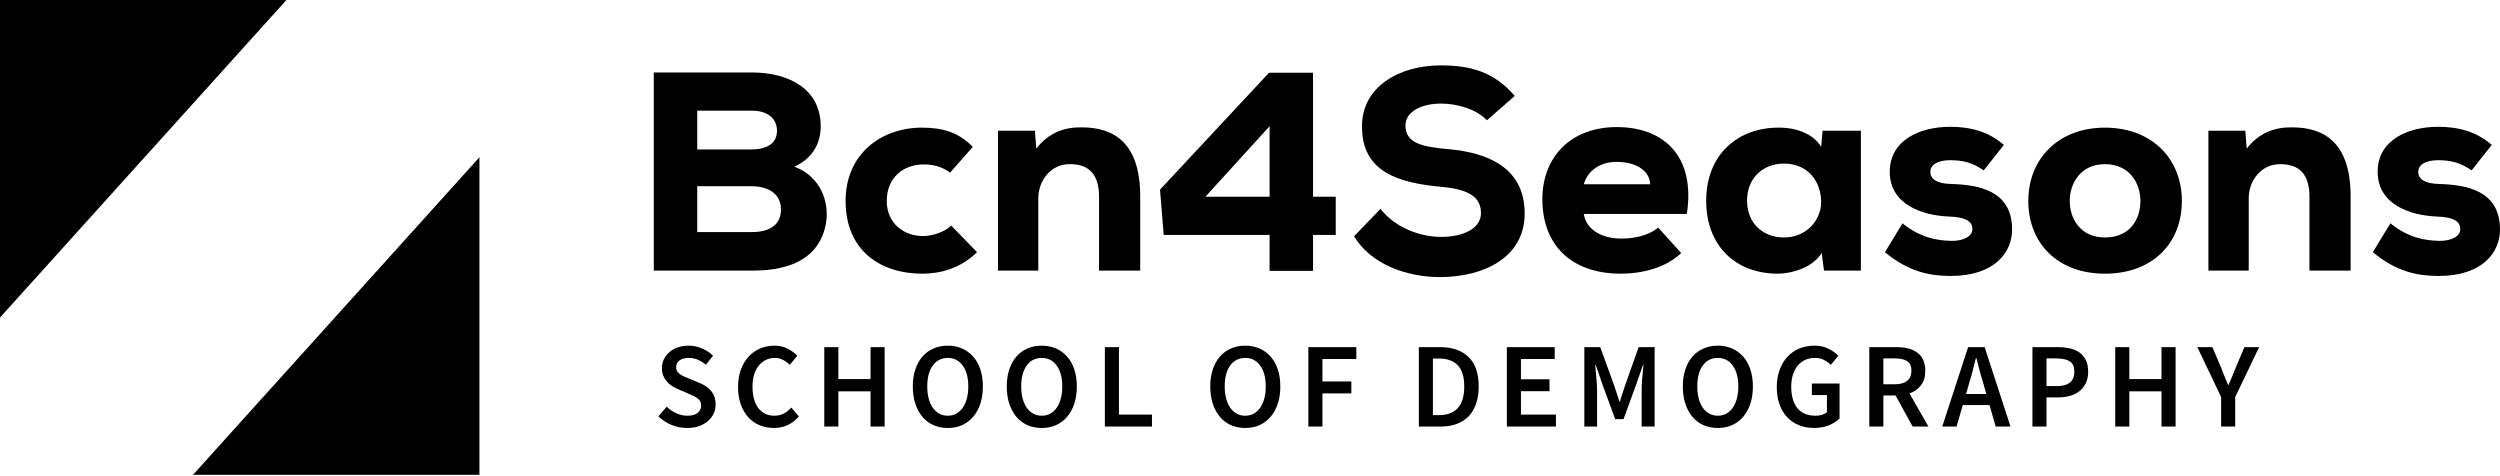
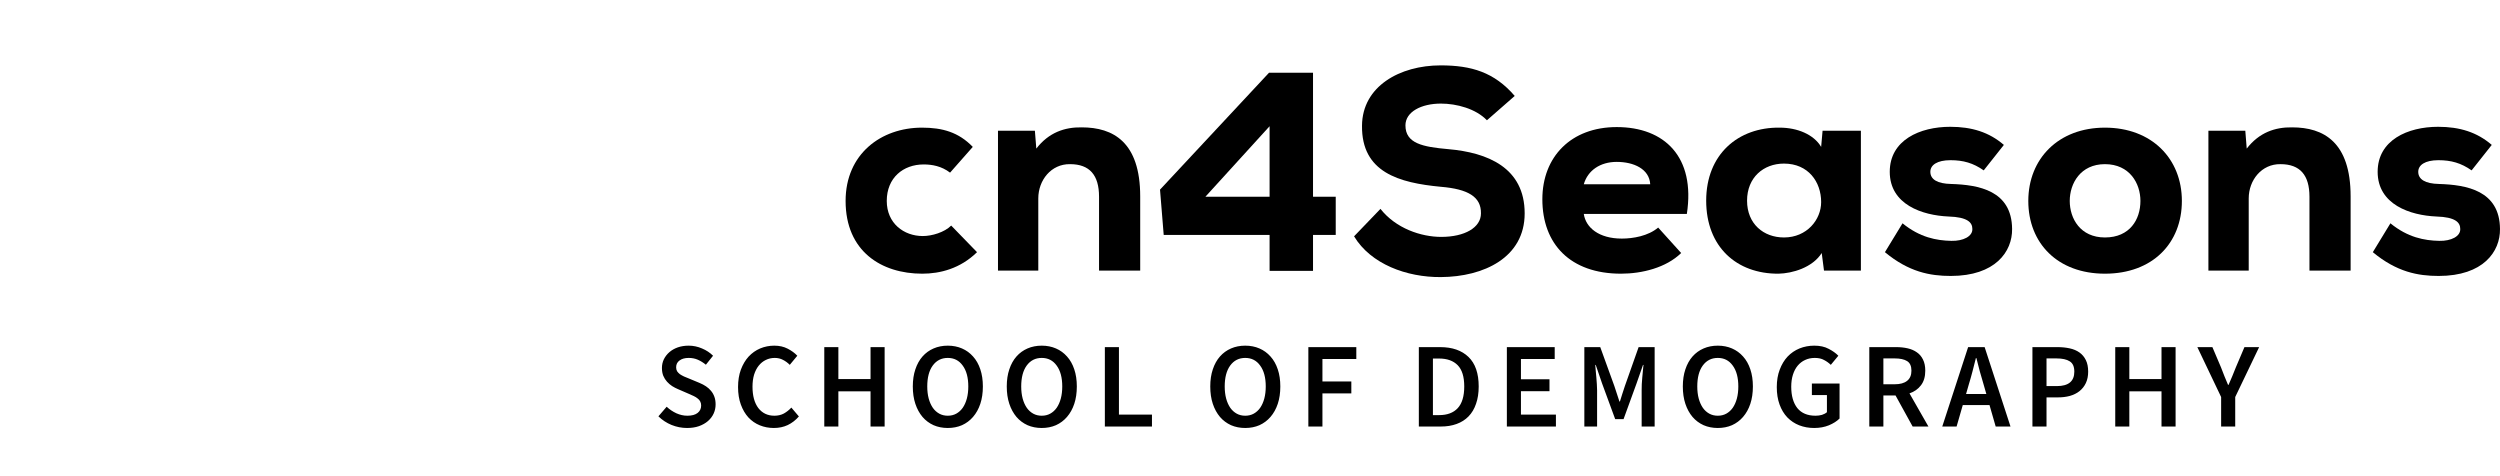
<svg xmlns="http://www.w3.org/2000/svg" width="803" height="153" viewBox="0 0 803 153" fill="none">
-   <path fill-rule="evenodd" clip-rule="evenodd" d="M0 0V102L92 0H0ZM154 152.5L154 50.5L62 152.5L154 152.5Z" fill="black" />
  <path d="M477.597 38.636L486.532 30.818C479.967 23.182 472.582 21 462.735 21C449.605 21 437.57 27.727 437.478 40.363C437.296 55.363 449.332 58.727 462.826 59.999C471.488 60.726 475.773 63.181 475.682 68.544C475.682 73.09 470.485 76.09 462.917 76.09C456.443 76.09 448.329 73.362 443.405 67.09L434.925 75.908C440.305 84.817 451.793 89.09 462.826 88.999C476.594 88.908 489.723 82.726 489.723 68.544C489.723 53.818 477.779 48.999 465.197 47.908C456.991 47.181 451.429 46.09 451.429 40.272C451.429 35.909 456.535 33.273 462.826 33.273C467.841 33.273 474.041 34.909 477.597 38.636Z" fill="black" />
-   <path fill-rule="evenodd" clip-rule="evenodd" d="M241.456 23.273H210V86.908H242.003C254.768 86.908 263.339 82.272 265.254 71.999C266.622 64.635 263.248 56.454 255.133 53.545C261.242 50.727 263.613 45.818 263.613 40.545C263.613 28.727 253.583 23.273 241.456 23.273ZM223.95 74.544V59.817H241.274C247.565 59.817 250.848 62.817 250.848 67.272C250.848 71.726 247.839 74.544 241.456 74.544H223.95ZM223.95 47.999V35.545H241.456C246.836 35.545 249.571 38.272 249.571 42C249.571 45.727 246.836 47.999 241.274 47.999H223.95Z" fill="black" />
  <path d="M313.823 80.999L305.525 72.454C303.337 74.635 299.325 75.817 296.408 75.817C290.299 75.817 284.828 71.726 284.828 64.544C284.828 57.09 290.116 52.818 296.681 52.818C299.416 52.818 302.425 53.363 305.161 55.454L312.455 47.181C307.896 42.454 302.699 41 296.134 41C283.004 41 271.607 49.454 271.607 64.544C271.607 80.726 283.096 87.908 296.225 87.908C301.969 87.908 308.443 86.271 313.823 80.999Z" fill="black" />
  <path d="M366.233 86.908H353.012V63.181C353.012 56.272 350.003 52.727 343.712 52.727C337.603 52.636 333.5 57.908 333.5 63.726V86.908H320.553V42H332.406L332.862 47.727C336.873 42.545 341.979 40.818 347.45 40.909C357.571 40.909 366.233 45.636 366.233 63.09V86.908Z" fill="black" />
  <path fill-rule="evenodd" clip-rule="evenodd" d="M407.609 23.364H421.742V63.181H429.036V75.453H421.742V86.999H407.791V75.453H373.782L372.597 60.908L407.609 23.364ZM387.185 63.181H407.791V40.545L387.185 63.181Z" fill="black" />
  <path fill-rule="evenodd" clip-rule="evenodd" d="M541.813 68.726H508.716C509.354 73.09 513.548 76.635 520.933 76.635C524.489 76.635 529.413 75.817 532.604 73.09L539.99 81.272C535.157 85.999 527.407 87.908 520.66 87.908C504.339 87.908 495.404 78.362 495.404 63.999C495.404 50.363 504.612 40.818 519.292 40.818C534.61 40.818 544.64 50.363 541.813 68.726ZM508.716 59.181H530.051C529.778 54.272 524.763 51.999 519.292 51.999C514.004 51.999 509.992 54.727 508.716 59.181Z" fill="black" />
  <path fill-rule="evenodd" clip-rule="evenodd" d="M585.41 42L584.954 47.181C582.583 43.181 577.295 41 571.642 41C558.33 40.818 548.027 49.545 548.027 64.454C548.027 79.272 557.783 87.999 571.277 87.908C575.654 87.817 582.127 85.999 585.136 81.272L585.866 86.908H597.719V42H585.41ZM561.156 64.454C561.156 56.999 566.445 52.545 573.01 52.545C580.851 52.545 584.954 58.454 584.954 64.908C584.954 70.544 580.395 76.272 573.01 76.272C566.445 76.272 561.156 71.908 561.156 64.454Z" fill="black" />
  <path d="M643.643 46.545L637.169 54.727C633.795 52.363 630.604 51.454 626.501 51.454C622.216 51.454 620.027 52.999 620.027 55.181C620.027 57.636 622.307 58.999 626.683 59.09C635.528 59.363 646.196 61.181 646.287 73.544C646.378 80.817 640.907 88.635 626.592 88.635C619.936 88.635 613.098 87.362 605.439 80.999L611.092 71.726C616.654 76.272 622.033 77.272 626.775 77.362C630.604 77.453 633.613 75.908 633.522 73.544C633.522 71.454 631.972 69.726 625.863 69.544C617.474 69.181 606.989 65.726 606.989 55.181C606.989 44.999 616.654 40.727 626.41 40.727C633.339 40.727 638.901 42.454 643.643 46.545Z" fill="black" />
  <path fill-rule="evenodd" clip-rule="evenodd" d="M651.49 64.544C651.49 78.09 660.882 87.908 676.108 87.908C691.426 87.908 700.818 78.09 700.818 64.544C700.818 50.999 691.153 41 676.108 41C661.155 41 651.49 50.999 651.49 64.544ZM687.506 64.544C687.506 70.454 684.132 76.272 676.108 76.272C668.176 76.272 664.802 70.181 664.802 64.544C664.802 58.908 668.267 52.727 676.108 52.727C684.041 52.727 687.506 58.908 687.506 64.544Z" fill="black" />
  <path d="M755.02 86.908H741.799V63.181C741.799 56.272 738.79 52.727 732.499 52.727C726.39 52.636 722.287 57.908 722.287 63.726V86.908H709.34V42H721.193L721.649 47.727C725.661 42.545 730.767 40.818 736.237 40.909C746.358 40.909 755.02 45.636 755.02 63.09V86.908Z" fill="black" />
  <path d="M793.881 54.727L800.355 46.545C795.614 42.454 790.052 40.727 783.122 40.727C773.366 40.727 763.701 44.999 763.701 55.181C763.701 65.726 774.187 69.181 782.575 69.544C788.684 69.726 790.234 71.454 790.234 73.544C790.325 75.908 787.316 77.453 783.487 77.362C778.746 77.272 773.366 76.272 767.804 71.726L762.151 80.999C769.81 87.362 776.648 88.635 783.305 88.635C797.619 88.635 803.09 80.817 802.999 73.544C802.908 61.181 792.24 59.363 783.396 59.09C779.019 58.999 776.74 57.636 776.74 55.181C776.74 52.999 778.928 51.454 783.213 51.454C787.316 51.454 790.508 52.363 793.881 54.727Z" fill="black" />
  <path d="M220.686 137.468C218.97 137.468 217.306 137.143 215.694 136.493C214.108 135.843 212.704 134.92 211.482 133.724L214.134 130.643C215.044 131.501 216.084 132.203 217.254 132.749C218.424 133.269 219.594 133.529 220.764 133.529C222.22 133.529 223.325 133.23 224.079 132.632C224.833 132.034 225.21 131.241 225.21 130.253C225.21 129.733 225.106 129.291 224.898 128.927C224.716 128.563 224.443 128.251 224.079 127.991C223.741 127.705 223.325 127.445 222.831 127.211C222.363 126.977 221.843 126.743 221.271 126.509L217.761 124.988C217.137 124.728 216.513 124.403 215.889 124.013C215.291 123.623 214.745 123.155 214.251 122.609C213.757 122.063 213.354 121.426 213.042 120.698C212.756 119.97 212.613 119.138 212.613 118.202C212.613 117.188 212.821 116.252 213.237 115.394C213.679 114.51 214.277 113.743 215.031 113.093C215.785 112.443 216.682 111.936 217.722 111.572C218.788 111.208 219.945 111.026 221.193 111.026C222.675 111.026 224.105 111.325 225.483 111.923C226.861 112.495 228.044 113.275 229.032 114.263L226.731 117.149C225.899 116.473 225.041 115.94 224.157 115.55C223.273 115.16 222.285 114.965 221.193 114.965C219.971 114.965 218.996 115.238 218.268 115.784C217.54 116.304 217.176 117.032 217.176 117.968C217.176 118.462 217.28 118.891 217.488 119.255C217.722 119.593 218.021 119.905 218.385 120.191C218.775 120.451 219.217 120.698 219.711 120.932C220.205 121.14 220.712 121.348 221.232 121.556L224.703 122.999C225.457 123.311 226.146 123.675 226.77 124.091C227.394 124.507 227.927 124.988 228.369 125.534C228.837 126.08 229.201 126.717 229.461 127.445C229.721 128.147 229.851 128.966 229.851 129.902C229.851 130.942 229.643 131.917 229.227 132.827C228.811 133.737 228.2 134.543 227.394 135.245C226.614 135.921 225.652 136.467 224.508 136.883C223.39 137.273 222.116 137.468 220.686 137.468ZM248.568 137.468C246.956 137.468 245.448 137.182 244.044 136.61C242.64 136.038 241.418 135.193 240.378 134.075C239.364 132.957 238.558 131.579 237.96 129.941C237.362 128.303 237.063 126.431 237.063 124.325C237.063 122.245 237.362 120.386 237.96 118.748C238.584 117.084 239.416 115.68 240.456 114.536C241.522 113.392 242.757 112.521 244.161 111.923C245.591 111.325 247.112 111.026 248.724 111.026C250.336 111.026 251.766 111.351 253.014 112.001C254.262 112.651 255.289 113.405 256.095 114.263L253.677 117.188C253.001 116.512 252.273 115.979 251.493 115.589C250.713 115.173 249.829 114.965 248.841 114.965C247.801 114.965 246.839 115.186 245.955 115.628C245.097 116.044 244.343 116.655 243.693 117.461C243.069 118.241 242.575 119.203 242.211 120.347C241.873 121.491 241.704 122.778 241.704 124.208C241.704 127.12 242.328 129.408 243.576 131.072C244.85 132.71 246.566 133.529 248.724 133.529C249.868 133.529 250.882 133.295 251.766 132.827C252.65 132.333 253.456 131.696 254.184 130.916L256.602 133.763C255.562 134.959 254.366 135.882 253.014 136.532C251.688 137.156 250.206 137.468 248.568 137.468ZM264.76 137V111.494H269.284V121.751H279.619V111.494H284.143V137H279.619V125.69H269.284V137H264.76ZM304.426 137.468C302.762 137.468 301.241 137.169 299.863 136.571C298.485 135.947 297.302 135.063 296.314 133.919C295.326 132.749 294.559 131.345 294.013 129.707C293.467 128.069 293.194 126.21 293.194 124.13C293.194 122.076 293.467 120.243 294.013 118.631C294.559 116.993 295.326 115.615 296.314 114.497C297.302 113.379 298.485 112.521 299.863 111.923C301.241 111.325 302.762 111.026 304.426 111.026C306.09 111.026 307.611 111.325 308.989 111.923C310.367 112.521 311.55 113.379 312.538 114.497C313.552 115.615 314.332 116.993 314.878 118.631C315.424 120.243 315.697 122.076 315.697 124.13C315.697 126.21 315.424 128.069 314.878 129.707C314.332 131.345 313.552 132.749 312.538 133.919C311.55 135.063 310.367 135.947 308.989 136.571C307.611 137.169 306.09 137.468 304.426 137.468ZM304.426 133.529C305.44 133.529 306.35 133.308 307.156 132.866C307.962 132.424 308.651 131.8 309.223 130.994C309.795 130.162 310.237 129.174 310.549 128.03C310.861 126.86 311.017 125.56 311.017 124.13C311.017 121.27 310.419 119.034 309.223 117.422C308.053 115.784 306.454 114.965 304.426 114.965C302.398 114.965 300.786 115.784 299.59 117.422C298.42 119.034 297.835 121.27 297.835 124.13C297.835 125.56 297.991 126.86 298.303 128.03C298.615 129.174 299.057 130.162 299.629 130.994C300.201 131.8 300.89 132.424 301.696 132.866C302.502 133.308 303.412 133.529 304.426 133.529ZM334.605 137.468C332.941 137.468 331.42 137.169 330.042 136.571C328.664 135.947 327.481 135.063 326.493 133.919C325.505 132.749 324.738 131.345 324.192 129.707C323.646 128.069 323.373 126.21 323.373 124.13C323.373 122.076 323.646 120.243 324.192 118.631C324.738 116.993 325.505 115.615 326.493 114.497C327.481 113.379 328.664 112.521 330.042 111.923C331.42 111.325 332.941 111.026 334.605 111.026C336.269 111.026 337.79 111.325 339.168 111.923C340.546 112.521 341.729 113.379 342.717 114.497C343.731 115.615 344.511 116.993 345.057 118.631C345.603 120.243 345.876 122.076 345.876 124.13C345.876 126.21 345.603 128.069 345.057 129.707C344.511 131.345 343.731 132.749 342.717 133.919C341.729 135.063 340.546 135.947 339.168 136.571C337.79 137.169 336.269 137.468 334.605 137.468ZM334.605 133.529C335.619 133.529 336.529 133.308 337.335 132.866C338.141 132.424 338.83 131.8 339.402 130.994C339.974 130.162 340.416 129.174 340.728 128.03C341.04 126.86 341.196 125.56 341.196 124.13C341.196 121.27 340.598 119.034 339.402 117.422C338.232 115.784 336.633 114.965 334.605 114.965C332.577 114.965 330.965 115.784 329.769 117.422C328.599 119.034 328.014 121.27 328.014 124.13C328.014 125.56 328.17 126.86 328.482 128.03C328.794 129.174 329.236 130.162 329.808 130.994C330.38 131.8 331.069 132.424 331.875 132.866C332.681 133.308 333.591 133.529 334.605 133.529ZM354.879 137V111.494H359.403V133.178H370.011V137H354.879ZM399.968 137.468C398.304 137.468 396.783 137.169 395.405 136.571C394.027 135.947 392.844 135.063 391.856 133.919C390.868 132.749 390.101 131.345 389.555 129.707C389.009 128.069 388.736 126.21 388.736 124.13C388.736 122.076 389.009 120.243 389.555 118.631C390.101 116.993 390.868 115.615 391.856 114.497C392.844 113.379 394.027 112.521 395.405 111.923C396.783 111.325 398.304 111.026 399.968 111.026C401.632 111.026 403.153 111.325 404.531 111.923C405.909 112.521 407.092 113.379 408.08 114.497C409.094 115.615 409.874 116.993 410.42 118.631C410.966 120.243 411.239 122.076 411.239 124.13C411.239 126.21 410.966 128.069 410.42 129.707C409.874 131.345 409.094 132.749 408.08 133.919C407.092 135.063 405.909 135.947 404.531 136.571C403.153 137.169 401.632 137.468 399.968 137.468ZM399.968 133.529C400.982 133.529 401.892 133.308 402.698 132.866C403.504 132.424 404.193 131.8 404.765 130.994C405.337 130.162 405.779 129.174 406.091 128.03C406.403 126.86 406.559 125.56 406.559 124.13C406.559 121.27 405.961 119.034 404.765 117.422C403.595 115.784 401.996 114.965 399.968 114.965C397.94 114.965 396.328 115.784 395.132 117.422C393.962 119.034 393.377 121.27 393.377 124.13C393.377 125.56 393.533 126.86 393.845 128.03C394.157 129.174 394.599 130.162 395.171 130.994C395.743 131.8 396.432 132.424 397.238 132.866C398.044 133.308 398.954 133.529 399.968 133.529ZM420.242 137V111.494H435.647V115.316H424.766V122.531H434.048V126.353H424.766V137H420.242ZM455.73 137V111.494H462.555C466.455 111.494 469.497 112.547 471.681 114.653C473.865 116.759 474.957 119.918 474.957 124.13C474.957 126.236 474.671 128.095 474.099 129.707C473.553 131.319 472.747 132.671 471.681 133.763C470.641 134.829 469.367 135.635 467.859 136.181C466.377 136.727 464.687 137 462.789 137H455.73ZM460.254 133.334H462.243C464.843 133.334 466.832 132.593 468.21 131.111C469.614 129.603 470.316 127.276 470.316 124.13C470.316 121.01 469.614 118.735 468.21 117.305C466.806 115.875 464.817 115.16 462.243 115.16H460.254V133.334ZM484.005 137V111.494H499.371V115.316H488.529V121.829H497.694V125.651H488.529V133.178H499.761V137H484.005ZM508.891 137V111.494H514L518.524 123.974C518.81 124.78 519.083 125.612 519.343 126.47C519.603 127.302 519.876 128.134 520.162 128.966H520.318C520.604 128.134 520.864 127.302 521.098 126.47C521.358 125.612 521.631 124.78 521.917 123.974L526.324 111.494H531.472V137H527.299V125.339C527.299 124.741 527.312 124.091 527.338 123.389C527.39 122.687 527.442 121.985 527.494 121.283C527.546 120.555 527.611 119.853 527.689 119.177C527.767 118.475 527.832 117.825 527.884 117.227H527.728L525.661 123.155L521.488 134.621H518.797L514.585 123.155L512.557 117.227H512.401C512.453 117.825 512.505 118.475 512.557 119.177C512.635 119.853 512.7 120.555 512.752 121.283C512.83 121.985 512.882 122.687 512.908 123.389C512.96 124.091 512.986 124.741 512.986 125.339V137H508.891ZM551.756 137.468C550.092 137.468 548.571 137.169 547.193 136.571C545.815 135.947 544.632 135.063 543.644 133.919C542.656 132.749 541.889 131.345 541.343 129.707C540.797 128.069 540.524 126.21 540.524 124.13C540.524 122.076 540.797 120.243 541.343 118.631C541.889 116.993 542.656 115.615 543.644 114.497C544.632 113.379 545.815 112.521 547.193 111.923C548.571 111.325 550.092 111.026 551.756 111.026C553.42 111.026 554.941 111.325 556.319 111.923C557.697 112.521 558.88 113.379 559.868 114.497C560.882 115.615 561.662 116.993 562.208 118.631C562.754 120.243 563.027 122.076 563.027 124.13C563.027 126.21 562.754 128.069 562.208 129.707C561.662 131.345 560.882 132.749 559.868 133.919C558.88 135.063 557.697 135.947 556.319 136.571C554.941 137.169 553.42 137.468 551.756 137.468ZM551.756 133.529C552.77 133.529 553.68 133.308 554.486 132.866C555.292 132.424 555.981 131.8 556.553 130.994C557.125 130.162 557.567 129.174 557.879 128.03C558.191 126.86 558.347 125.56 558.347 124.13C558.347 121.27 557.749 119.034 556.553 117.422C555.383 115.784 553.784 114.965 551.756 114.965C549.728 114.965 548.116 115.784 546.92 117.422C545.75 119.034 545.165 121.27 545.165 124.13C545.165 125.56 545.321 126.86 545.633 128.03C545.945 129.174 546.387 130.162 546.959 130.994C547.531 131.8 548.22 132.424 549.026 132.866C549.832 133.308 550.742 133.529 551.756 133.529ZM582.715 137.468C580.999 137.468 579.4 137.182 577.918 136.61C576.462 136.038 575.188 135.193 574.096 134.075C573.03 132.957 572.198 131.579 571.6 129.941C571.002 128.303 570.703 126.431 570.703 124.325C570.703 122.245 571.015 120.386 571.639 118.748C572.263 117.084 573.108 115.68 574.174 114.536C575.266 113.392 576.54 112.521 577.996 111.923C579.478 111.325 581.064 111.026 582.754 111.026C584.574 111.026 586.108 111.364 587.356 112.04C588.63 112.69 589.67 113.431 590.476 114.263L588.058 117.188C587.408 116.564 586.68 116.044 585.874 115.628C585.094 115.186 584.106 114.965 582.91 114.965C581.766 114.965 580.726 115.186 579.79 115.628C578.88 116.044 578.087 116.655 577.411 117.461C576.761 118.241 576.254 119.203 575.89 120.347C575.526 121.491 575.344 122.778 575.344 124.208C575.344 127.12 575.994 129.408 577.294 131.072C578.62 132.71 580.57 133.529 583.144 133.529C583.872 133.529 584.561 133.438 585.211 133.256C585.861 133.048 586.394 132.762 586.81 132.398V126.899H581.974V123.194H590.866V134.426C590.008 135.284 588.864 136.012 587.434 136.61C586.03 137.182 584.457 137.468 582.715 137.468ZM600.419 137V111.494H609.038C610.364 111.494 611.599 111.624 612.743 111.884C613.887 112.144 614.875 112.573 615.707 113.171C616.539 113.743 617.189 114.51 617.657 115.472C618.151 116.434 618.398 117.63 618.398 119.06C618.398 121.01 617.93 122.583 616.994 123.779C616.084 124.975 614.862 125.833 613.328 126.353L619.412 137H614.342L608.843 127.016H604.943V137H600.419ZM604.943 123.428H608.57C610.312 123.428 611.638 123.064 612.548 122.336C613.484 121.608 613.952 120.516 613.952 119.06C613.952 117.578 613.484 116.551 612.548 115.979C611.638 115.407 610.312 115.121 608.57 115.121H604.943V123.428ZM632.396 123.428L631.499 126.548H638.012L637.115 123.428C636.699 122.076 636.296 120.685 635.906 119.255C635.542 117.825 635.178 116.408 634.814 115.004H634.658C634.294 116.434 633.93 117.864 633.566 119.294C633.202 120.698 632.812 122.076 632.396 123.428ZM623.855 137L632.162 111.494H637.466L645.773 137H641.015L639.026 130.097H630.446L628.457 137H623.855ZM652.817 137V111.494H660.851C662.255 111.494 663.555 111.624 664.751 111.884C665.973 112.144 667.026 112.586 667.91 113.21C668.794 113.834 669.483 114.653 669.977 115.667C670.471 116.655 670.718 117.89 670.718 119.372C670.718 120.776 670.471 121.998 669.977 123.038C669.483 124.078 668.794 124.949 667.91 125.651C667.052 126.327 666.025 126.834 664.829 127.172C663.659 127.484 662.385 127.64 661.007 127.64H657.341V137H652.817ZM657.341 124.013H660.656C664.4 124.013 666.272 122.466 666.272 119.372C666.272 117.76 665.778 116.655 664.79 116.057C663.828 115.433 662.398 115.121 660.5 115.121H657.341V124.013ZM679.417 137V111.494H683.941V121.751H694.276V111.494H698.8V137H694.276V125.69H683.941V137H679.417ZM713.428 137V127.523L705.784 111.494H710.62L713.389 118.007C713.753 118.969 714.117 119.905 714.481 120.815C714.845 121.699 715.235 122.635 715.651 123.623H715.807C716.223 122.635 716.626 121.699 717.016 120.815C717.406 119.905 717.783 118.969 718.147 118.007L720.916 111.494H725.635L717.952 127.523V137H713.428Z" fill="black" />
</svg>